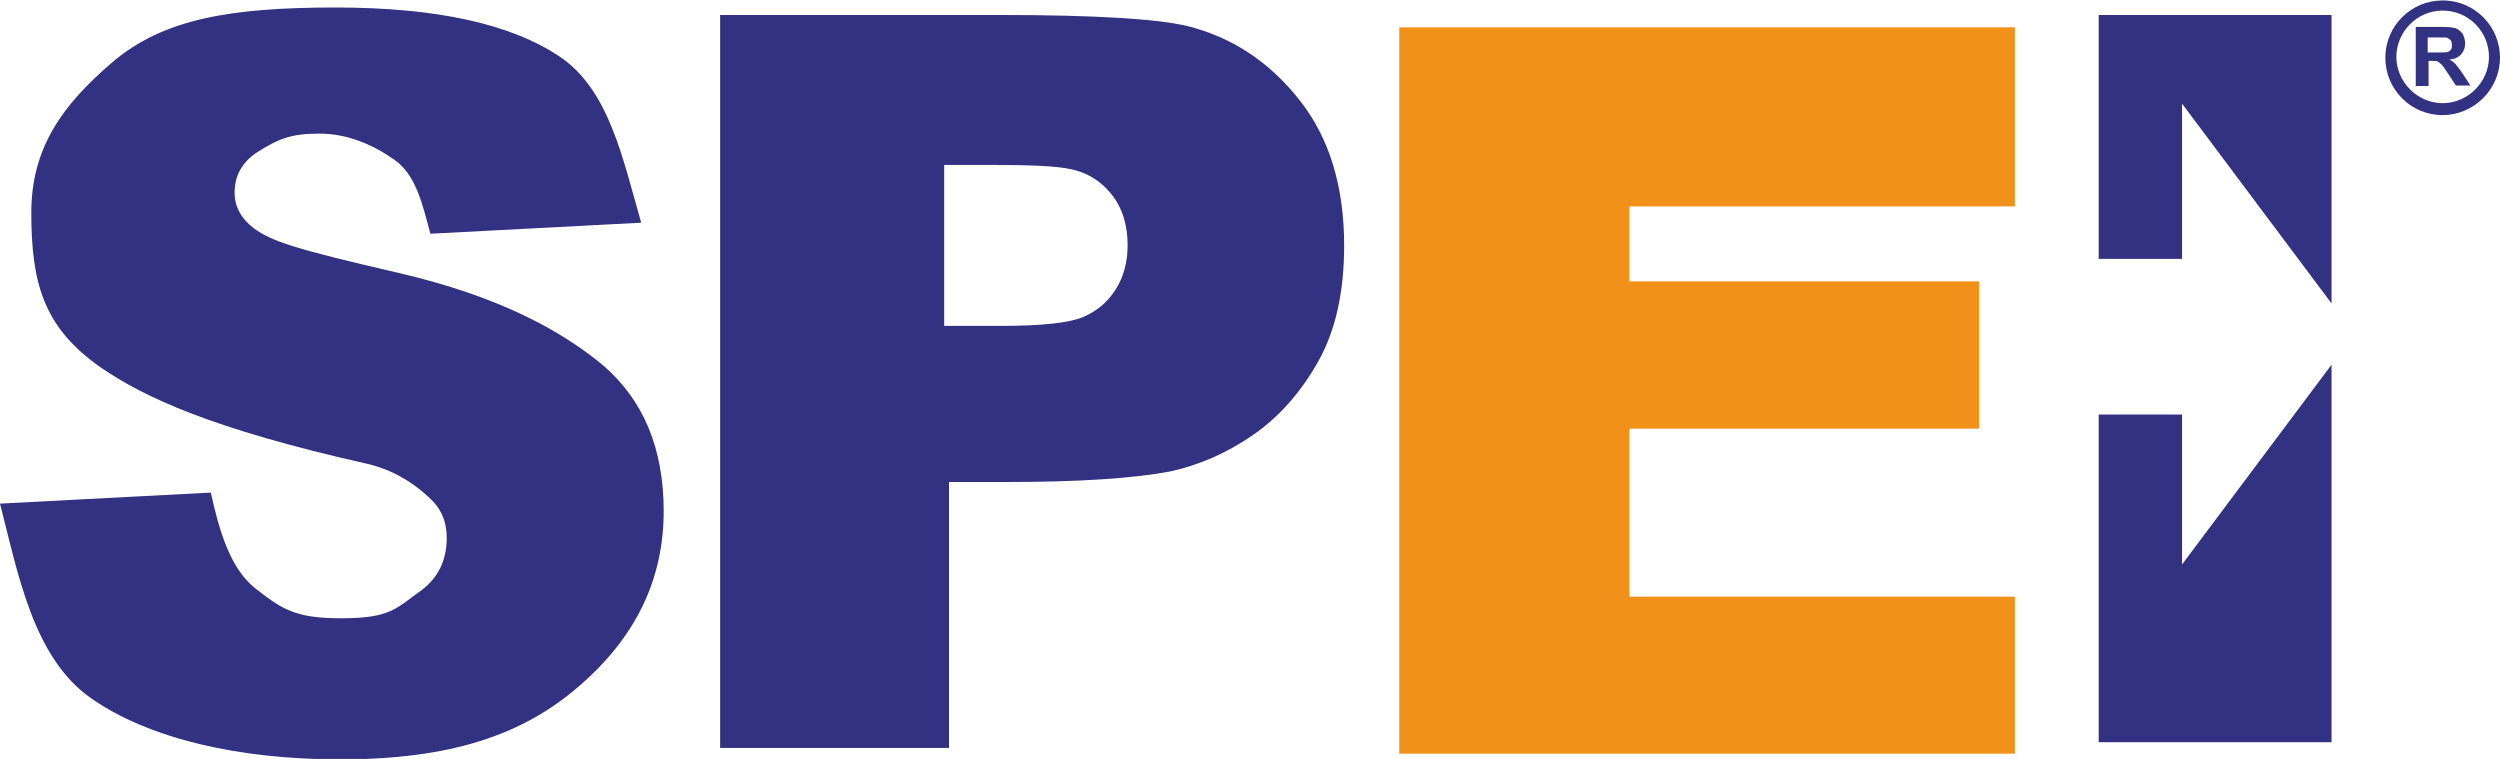
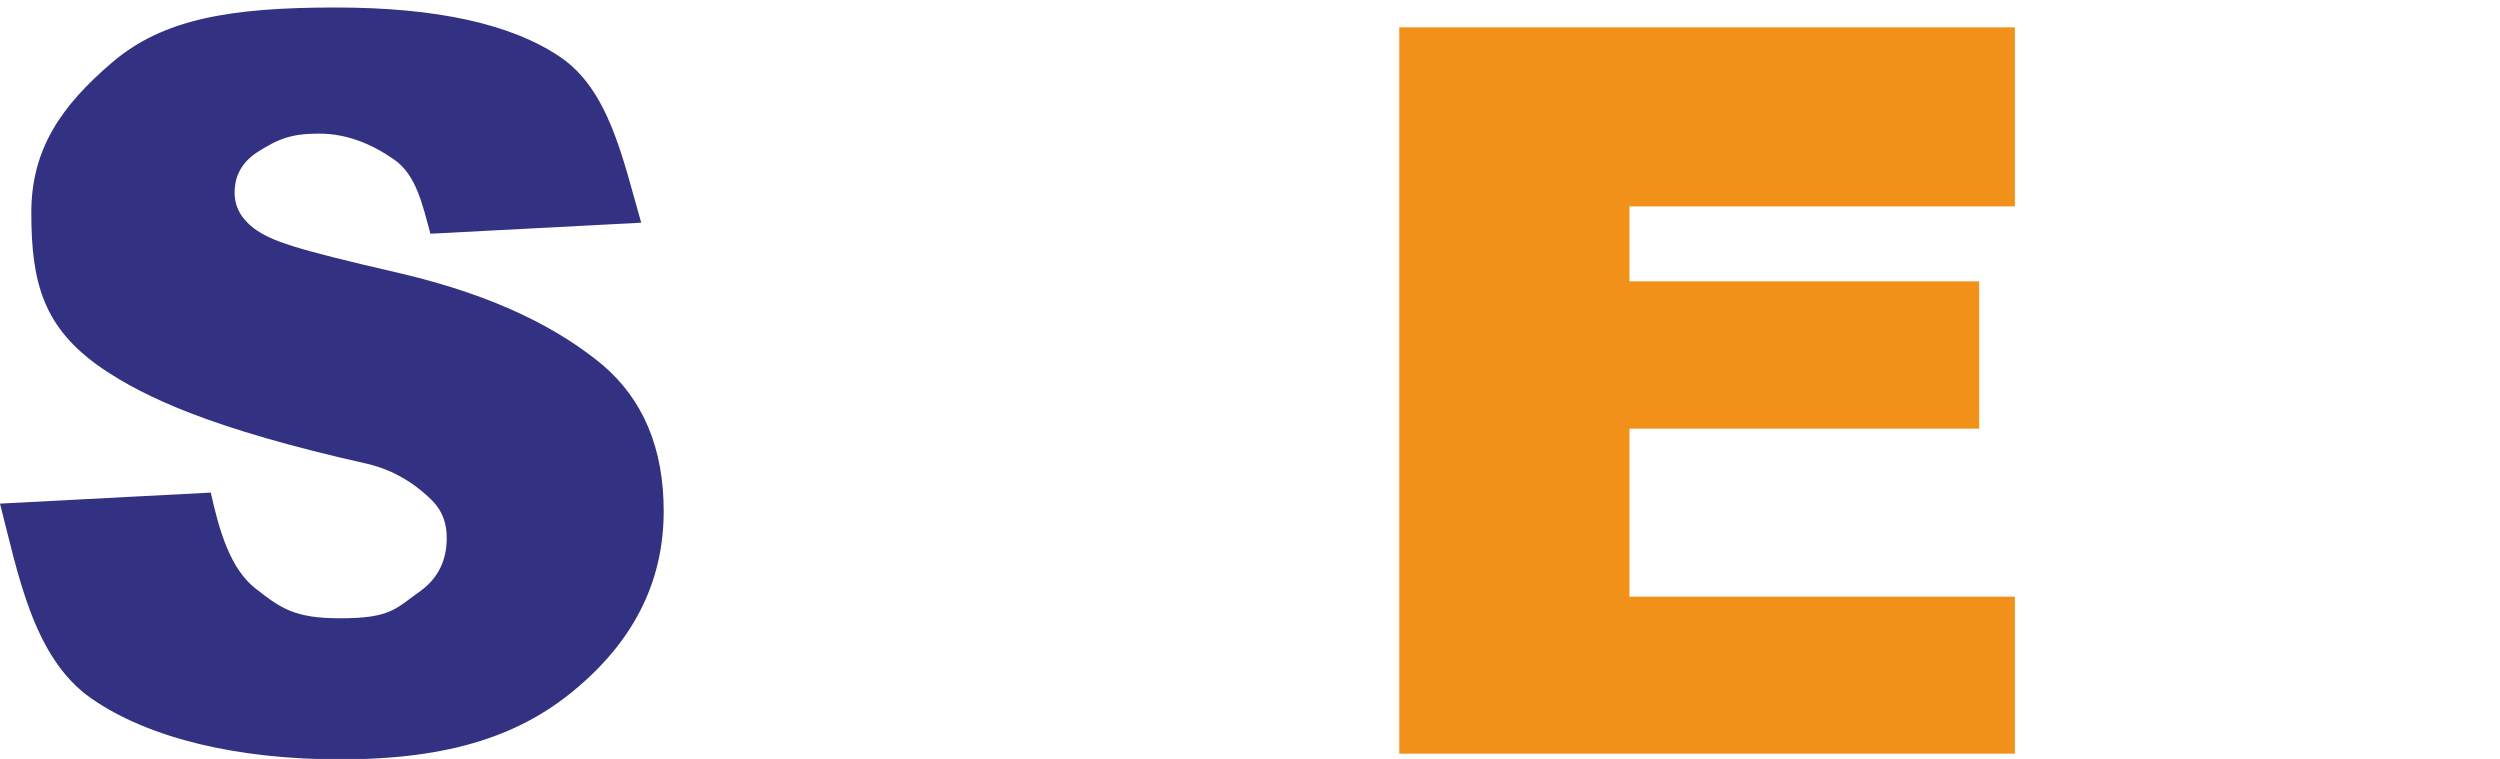
<svg xmlns="http://www.w3.org/2000/svg" xml:space="preserve" style="enable-background:new 0 0 566.9 172.1;" viewBox="0 0 566.9 172.1" y="0px" x="0px" id="Layer_1" version="1.1">
  <style type="text/css">
	.st0{fill:#F29119;}
	.st1{fill:#323182;}
</style>
  <g>
    <polygon points="317.3,6.2 317.3,170.9 456.9,170.9 456.9,135.3 369.5,135.3 369.5,97.2 448.8,97.2 448.8,63.8    369.5,63.8 369.5,46.8 456.9,46.8 456.9,6.2" class="st0" />
-     <polygon points="475.9,58.7 494.8,58.7 494.8,23.5 528.7,68.8 528.7,3.4 475.9,3.4" class="st1" />
-     <polygon points="475.9,94 494.8,94 494.8,128 528.7,82.7 528.7,168.3 475.9,168.3" class="st1" />
    <g>
      <g>
-         <path d="M547.8,19.7V6.1h5.8c1.5,0,2.5,0.1,3.2,0.3c0.7,0.2,1.1,0.7,1.6,1.2c0.3,0.6,0.6,1.4,0.6,2.2     c0,1-0.3,1.8-0.9,2.5c-0.6,0.7-1.5,1.1-2.7,1.2c0.6,0.3,1.1,0.7,1.5,1.1c0.3,0.5,0.9,1.1,1.6,2.2l1.7,2.6h-3.3l-1.9-2.9     c-0.7-1-1.1-1.7-1.5-2c-0.2-0.2-0.6-0.5-0.8-0.6c-0.3-0.1-0.8-0.1-1.4-0.1h-0.6v5.7h-2.8V19.7z M550.5,11.9h2     c1.4,0,2.2,0,2.5-0.1s0.6-0.3,0.8-0.6c0.2-0.2,0.2-0.6,0.2-1s-0.1-0.8-0.3-1.1c-0.2-0.2-0.6-0.5-1-0.6c-0.2,0-0.9,0-2,0h-2.2     V11.9z" class="st1" />
-       </g>
+         </g>
    </g>
    <g>
      <g>
-         <path d="M553.9,26.1c-7.3,0-13-5.9-13-13c0-7.3,5.9-13,13-13c7.3,0,13,5.9,13,13C566.9,20.2,561,26.1,553.9,26.1z      M553.9,2.4c-5.8,0-10.5,4.8-10.5,10.5s4.8,10.5,10.5,10.5s10.5-4.8,10.5-10.5C564.4,7.1,559.7,2.4,553.9,2.4z" class="st1" />
-       </g>
+         </g>
    </g>
-     <path d="M163.3,169.5V3.4h63.5c21.7,0,35.8,0.9,42.4,2.5c10.1,2.5,18.6,8.1,25.4,16.7c6.8,8.5,10.2,19.6,10.2,33.1   c0,10.4-1.9,19.2-5.9,26.3s-9,12.7-15,16.8c-6,4.1-12.2,6.7-18.5,8.1c-8.5,1.6-20.9,2.4-37,2.4h-13.2v60.3H163.3z M214.1,37.4v36.5   H227c9.3,0,15.5-0.7,18.6-2c3.2-1.4,5.6-3.4,7.4-6.3c1.8-2.8,2.7-6.2,2.7-10c0-4.6-1.2-8.5-3.7-11.6c-2.5-3.1-5.7-5-9.5-5.7   c-2.8-0.6-8.5-0.9-17-0.9L214.1,37.4L214.1,37.4z" class="st1" />
    <g>
      <path d="M0,114.2l47.8-2.5c1.9,8.6,4.4,17.3,10.2,21.8c5.8,4.5,8.8,6.7,19.2,6.7c11.5,0,12.5-2.2,18.3-6.3    c3.9-2.9,5.8-6.9,5.8-11.9c0-3.4-1-6.1-3.2-8.4c-2.2-2.2-7.1-6.6-14.7-8.4C47.7,97.2,32.7,90,23.1,83.5c-13.2-9.1-16-19.2-16-35.3    c0-14.5,6.9-24.3,18.4-34.1S52.2,1.7,76.1,1.7c22.8,0,39.8,3.7,50.9,11.2c11.1,7.5,14.2,23,18.4,37.6l-47.8,2.5    c-1.8-6.6-3.2-13.3-8.2-16.8c-5-3.5-10.7-5.9-17-5.9c-6.3,0-9.2,1.1-14.2,4.3c-3.4,2.3-5,5.3-5,9.1c0,3.2,1.5,5.9,4.4,8.1    c4,2.9,9,4.6,32.4,10s37.4,13.3,46.7,21c9.2,7.9,13.8,18.9,13.8,33.1c0,15.4-6.3,28.6-19.2,39.7c-12.8,11.1-29.1,16.6-54.2,16.6    c-22.8,0-43.2-4.6-56.5-13.9C7.5,149.1,4.1,130.1,0,114.2z" class="st1" />
    </g>
  </g>
</svg>